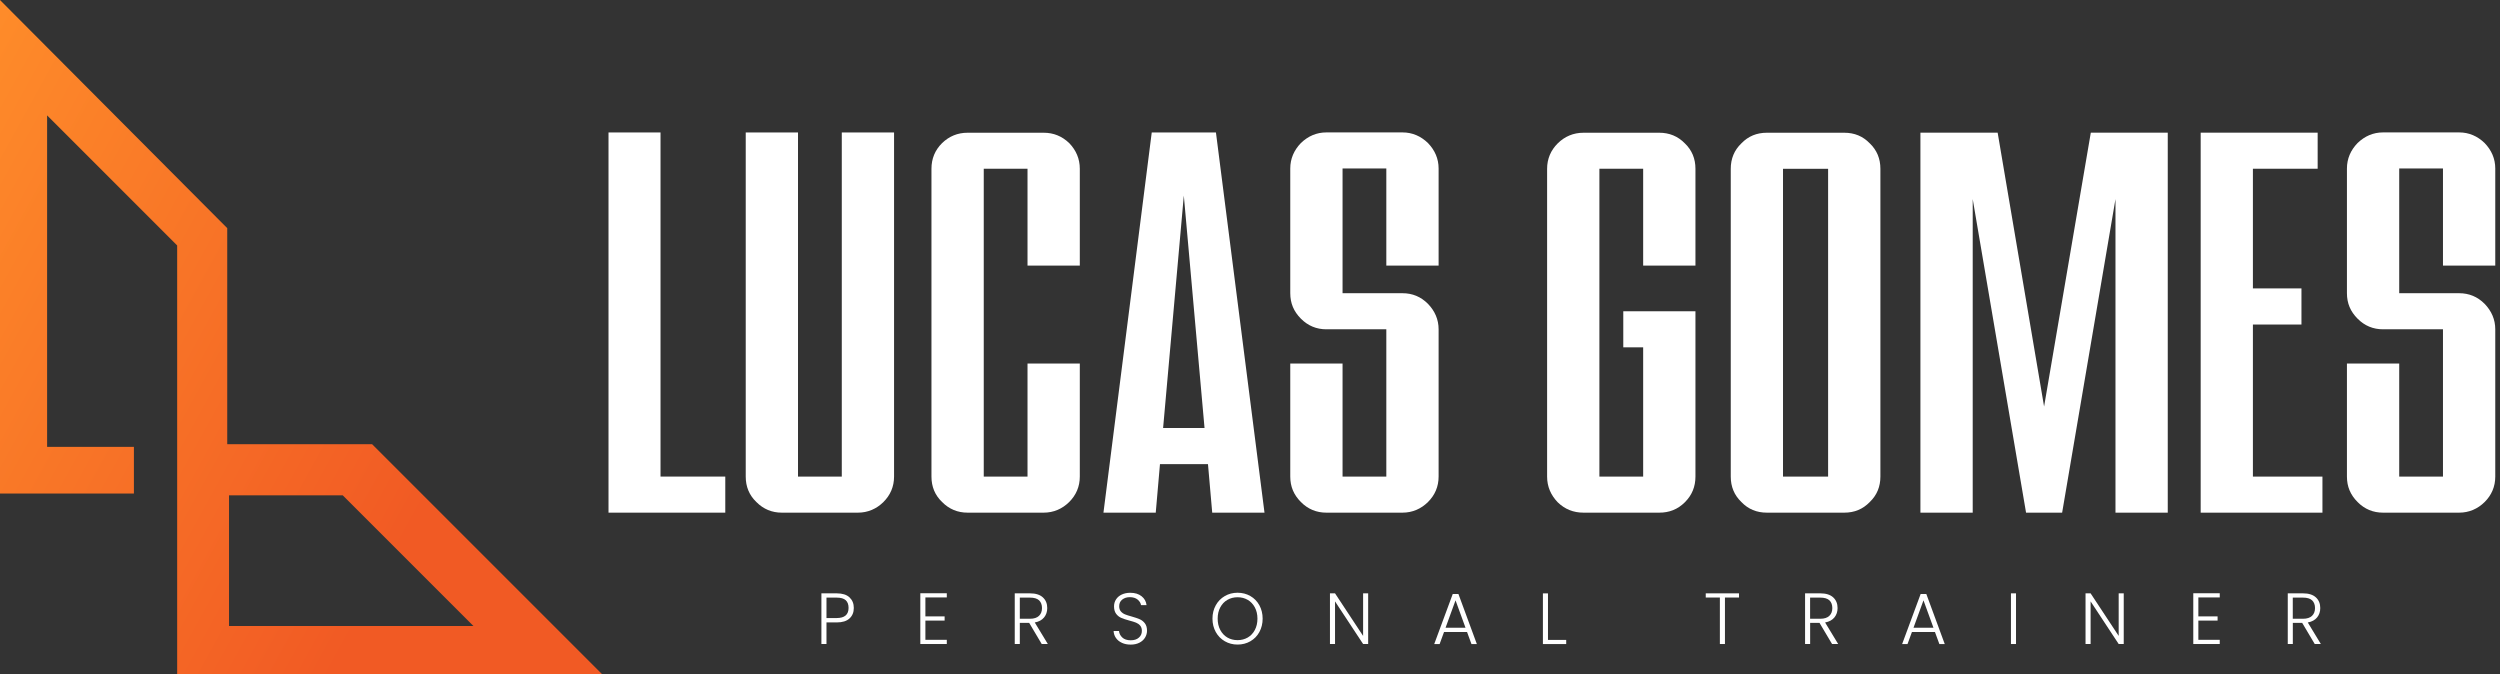
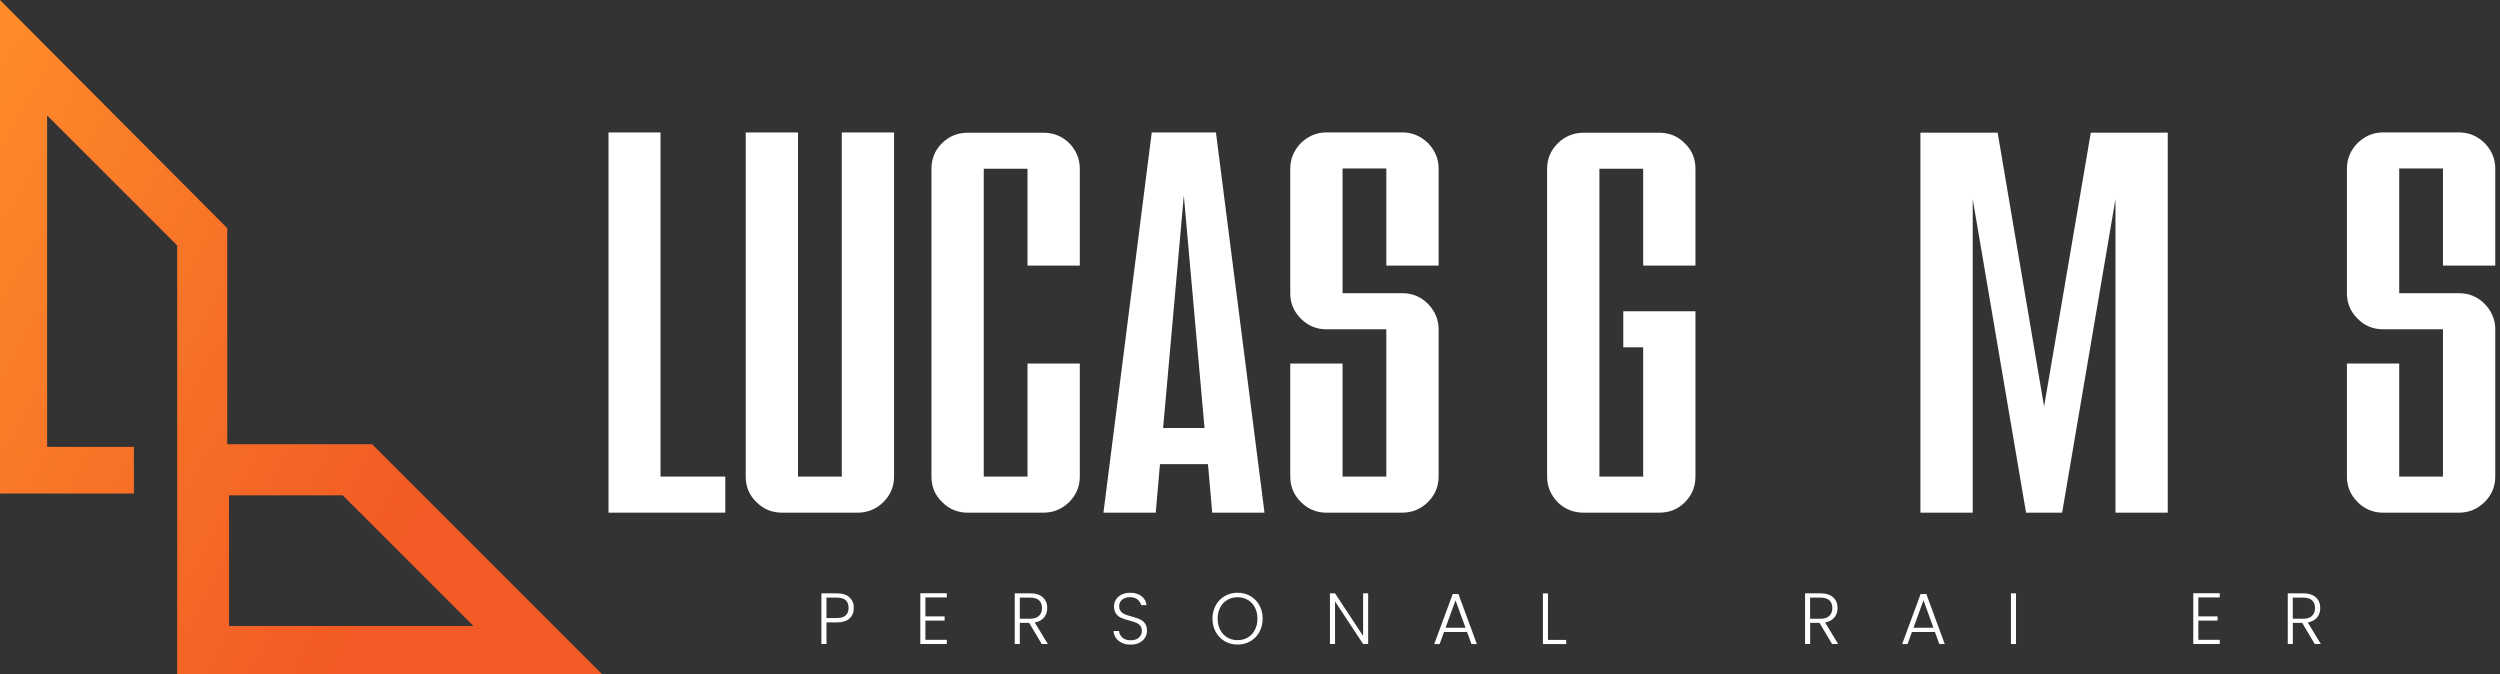
<svg xmlns="http://www.w3.org/2000/svg" width="178" height="48" viewBox="0 0 178 48" fill="none">
  <rect x="0" y="0" width="178" height="48" fill="#333333" stroke="none" />
  <g clip-path="url(#clip0_9238_907)">
    <path d="M42.866 48L26.495 31.629H16.179V16.244L-0.002 0V35.138H9.534V31.815H3.354V8.215L12.614 17.476V48H42.87H42.866ZM16.304 35.269H24.404L33.708 44.572H16.307V35.269H16.304Z" fill="url(#paint0_linear_9238_907)" />
    <path d="M51.64 33.932V36.501H43.326V9.431H47.029V33.932H51.64Z" fill="white" />
    <path d="M59.935 9.431H63.657V33.932C63.657 34.65 63.392 35.256 62.9 35.744C62.409 36.233 61.786 36.501 61.088 36.501H55.665C54.967 36.501 54.361 36.256 53.853 35.744C53.342 35.253 53.096 34.65 53.096 33.932V9.431H56.818V33.932H59.935V9.431Z" fill="white" />
    <path d="M76.125 10.185C76.616 10.696 76.882 11.299 76.882 12.016V18.911H73.159V12.016H70.043V33.932H73.159V25.884H76.882V33.932C76.882 34.65 76.616 35.256 76.125 35.744C75.633 36.233 75.011 36.501 74.313 36.501H68.889C68.191 36.501 67.585 36.256 67.077 35.744C66.566 35.253 66.32 34.65 66.32 33.932V12.02C66.32 11.302 66.566 10.696 67.077 10.188C67.588 9.696 68.191 9.451 68.889 9.451H74.313C75.011 9.451 75.617 9.696 76.125 10.188V10.185Z" fill="white" />
    <path d="M90.032 36.501H86.31L86.008 33.044H82.59L82.289 36.501H78.566L82.004 9.431H86.575L90.032 36.501ZM85.763 30.475L84.288 13.927L82.813 30.475H85.759H85.763Z" fill="white" />
    <path d="M101.672 10.185C102.163 10.696 102.429 11.299 102.429 11.997V18.911H98.706V11.997H95.59V20.877H99.859C100.558 20.877 101.164 21.123 101.672 21.634C102.163 22.145 102.429 22.748 102.429 23.446V33.932C102.429 34.65 102.163 35.256 101.672 35.744C101.18 36.233 100.558 36.501 99.859 36.501H94.436C93.738 36.501 93.132 36.256 92.624 35.744C92.116 35.233 91.867 34.65 91.867 33.932V25.884H95.59V33.932H98.706V23.446H94.436C93.738 23.446 93.132 23.2 92.624 22.689C92.116 22.178 91.867 21.595 91.867 20.877V11.997C91.867 11.299 92.133 10.693 92.624 10.185C93.135 9.693 93.738 9.428 94.436 9.428H99.859C100.558 9.428 101.164 9.693 101.672 10.185Z" fill="white" />
    <path d="M119.959 10.204C120.47 10.696 120.716 11.299 120.716 12.016V18.911H116.993V12.016H113.877V33.932H116.993V24.731H115.578V22.162H120.716V33.932C120.716 34.65 120.47 35.256 119.959 35.764C119.448 36.272 118.845 36.501 118.147 36.501H112.743C112.025 36.501 111.419 36.256 110.911 35.764C110.42 35.253 110.154 34.65 110.154 33.932V12.02C110.154 11.302 110.42 10.696 110.911 10.207C111.403 9.719 112.025 9.451 112.743 9.451H118.147C118.845 9.451 119.467 9.696 119.959 10.207V10.204Z" fill="white" />
-     <path d="M133.127 10.204C133.638 10.696 133.884 11.299 133.884 12.016V33.932C133.884 34.65 133.638 35.256 133.127 35.744C132.635 36.256 132.032 36.501 131.315 36.501H125.8C125.082 36.501 124.476 36.256 123.987 35.744C123.476 35.253 123.23 34.65 123.23 33.932V12.02C123.23 11.302 123.476 10.696 123.987 10.207C124.479 9.696 125.082 9.451 125.8 9.451H131.315C132.032 9.451 132.638 9.696 133.127 10.207V10.204ZM130.161 12.02H126.95V33.935H130.161V12.02Z" fill="white" />
    <path d="M154.344 36.501H150.622V14.173L146.824 36.501H144.255L140.457 14.173V36.501H136.734V9.447H142.233L145.539 28.945L148.865 9.447H154.344V36.501Z" fill="white" />
-     <path d="M160.41 33.932H165.358V36.501H156.688V9.447H165.017V12.016H160.407V20.536H163.864V23.105H160.407V33.929L160.41 33.932Z" fill="white" />
    <path d="M176.906 10.185C177.398 10.696 177.663 11.299 177.663 11.997V18.911H173.94V11.997H170.824V20.877H175.094C175.792 20.877 176.398 21.123 176.906 21.634C177.398 22.145 177.663 22.748 177.663 23.446V33.932C177.663 34.65 177.398 35.256 176.906 35.744C176.415 36.233 175.792 36.501 175.094 36.501H169.671C168.973 36.501 168.366 36.256 167.859 35.744C167.351 35.233 167.102 34.65 167.102 33.932V25.884H170.824V33.932H173.94V23.446H169.671C168.973 23.446 168.366 23.2 167.859 22.689C167.351 22.178 167.102 21.595 167.102 20.877V11.997C167.102 11.299 167.367 10.693 167.859 10.185C168.37 9.693 168.973 9.428 169.671 9.428H175.094C175.792 9.428 176.398 9.693 176.906 10.185Z" fill="white" />
    <path d="M60.487 44.032C60.283 44.222 59.979 44.317 59.572 44.317H58.845V45.854H58.484V42.246H59.572C59.975 42.246 60.28 42.341 60.483 42.531C60.686 42.721 60.791 42.97 60.791 43.285C60.791 43.599 60.69 43.845 60.487 44.032ZM60.418 43.285C60.418 43.042 60.352 42.862 60.218 42.737C60.084 42.613 59.867 42.55 59.572 42.55H58.845V44.005H59.572C60.136 44.005 60.418 43.763 60.418 43.281V43.285Z" fill="white" />
    <path d="M65.888 42.541V43.887H67.257V44.186H65.888V45.555H67.412V45.854H65.527V42.239H67.412V42.537H65.888V42.541Z" fill="white" />
    <path d="M74.17 45.854L73.276 44.346H72.611V45.854H72.25V42.246H73.335C73.738 42.246 74.043 42.341 74.252 42.534C74.462 42.727 74.564 42.98 74.564 43.294C74.564 43.556 74.488 43.779 74.337 43.963C74.187 44.146 73.967 44.268 73.675 44.32L74.606 45.854H74.174H74.17ZM72.611 44.055H73.338C73.62 44.055 73.833 43.986 73.977 43.848C74.121 43.711 74.19 43.527 74.19 43.294C74.19 43.062 74.121 42.875 73.984 42.744C73.846 42.616 73.63 42.55 73.335 42.55H72.611V44.051V44.055Z" fill="white" />
    <path d="M79.879 45.768C79.699 45.687 79.558 45.572 79.453 45.421C79.351 45.274 79.296 45.106 79.289 44.926H79.672C79.689 45.103 79.767 45.257 79.905 45.388C80.043 45.519 80.243 45.588 80.508 45.588C80.754 45.588 80.947 45.526 81.088 45.398C81.232 45.274 81.301 45.113 81.301 44.92C81.301 44.766 81.262 44.641 81.183 44.546C81.105 44.451 81.006 44.382 80.888 44.333C80.77 44.287 80.61 44.235 80.403 44.182C80.161 44.117 79.971 44.055 79.83 43.992C79.689 43.93 79.568 43.835 79.469 43.704C79.371 43.573 79.319 43.396 79.319 43.173C79.319 42.986 79.368 42.822 79.463 42.675C79.558 42.528 79.695 42.413 79.869 42.331C80.046 42.249 80.246 42.206 80.472 42.206C80.806 42.206 81.075 42.288 81.281 42.452C81.488 42.616 81.603 42.826 81.635 43.085H81.242C81.219 42.937 81.137 42.806 81 42.691C80.862 42.577 80.675 42.518 80.442 42.518C80.226 42.518 80.046 42.577 79.902 42.691C79.758 42.806 79.686 42.963 79.686 43.163C79.686 43.314 79.725 43.438 79.803 43.53C79.882 43.622 79.981 43.694 80.102 43.743C80.22 43.792 80.38 43.842 80.583 43.897C80.816 43.963 81.006 44.028 81.15 44.091C81.294 44.153 81.416 44.251 81.517 44.382C81.616 44.513 81.668 44.687 81.668 44.91C81.668 45.077 81.622 45.237 81.534 45.388C81.445 45.539 81.311 45.663 81.137 45.755C80.964 45.847 80.751 45.896 80.508 45.896C80.266 45.896 80.062 45.854 79.882 45.772L79.879 45.768Z" fill="white" />
    <path d="M87.206 45.657C86.934 45.5 86.721 45.283 86.564 45.002C86.407 44.72 86.328 44.402 86.328 44.048C86.328 43.694 86.407 43.376 86.564 43.094C86.721 42.813 86.934 42.596 87.206 42.439C87.478 42.282 87.78 42.203 88.114 42.203C88.448 42.203 88.756 42.282 89.028 42.439C89.3 42.596 89.513 42.816 89.667 43.094C89.821 43.376 89.9 43.694 89.9 44.048C89.9 44.402 89.821 44.72 89.667 45.002C89.513 45.283 89.3 45.5 89.028 45.657C88.756 45.814 88.452 45.893 88.114 45.893C87.776 45.893 87.478 45.814 87.206 45.657ZM88.838 45.392C89.051 45.267 89.222 45.09 89.343 44.857C89.467 44.625 89.53 44.356 89.53 44.048C89.53 43.74 89.467 43.475 89.343 43.242C89.218 43.013 89.051 42.832 88.838 42.711C88.625 42.587 88.383 42.524 88.114 42.524C87.845 42.524 87.606 42.587 87.39 42.711C87.174 42.836 87.006 43.013 86.885 43.242C86.761 43.471 86.698 43.74 86.698 44.048C86.698 44.356 86.761 44.625 86.885 44.857C87.01 45.09 87.177 45.267 87.39 45.392C87.603 45.516 87.845 45.578 88.114 45.578C88.383 45.578 88.622 45.516 88.838 45.392Z" fill="white" />
    <path d="M97.413 45.854H97.053L95.054 42.819V45.854H94.693V42.246H95.054L97.053 45.277V42.246H97.413V45.854Z" fill="white" />
    <path d="M104.457 44.998H102.815L102.501 45.857H102.117L103.434 42.295H103.841L105.152 45.857H104.768L104.454 44.998H104.457ZM104.345 44.697L103.634 42.744L102.923 44.697H104.349H104.345Z" fill="white" />
    <path d="M110.219 45.562H111.514V45.857H109.855V42.249H110.216V45.562H110.219Z" fill="white" />
-     <path d="M123.818 42.246V42.544H122.816V45.854H122.455V42.544H121.449V42.246H123.818Z" fill="white" />
    <path d="M130.442 45.854L129.547 44.346H128.882V45.854H128.521V42.246H129.606C130.009 42.246 130.314 42.341 130.524 42.534C130.733 42.727 130.835 42.98 130.835 43.294C130.835 43.556 130.76 43.779 130.609 43.963C130.458 44.146 130.239 44.268 129.947 44.32L130.878 45.854H130.445H130.442ZM128.882 44.055H129.609C129.891 44.055 130.104 43.986 130.248 43.848C130.393 43.711 130.461 43.527 130.461 43.294C130.461 43.062 130.393 42.875 130.255 42.744C130.117 42.616 129.901 42.55 129.603 42.55H128.879V44.051L128.882 44.055Z" fill="white" />
    <path d="M137.771 44.998H136.13L135.815 45.857H135.432L136.749 42.295H137.155L138.466 45.857H138.083L137.768 44.998H137.771ZM137.663 44.697L136.952 42.744L136.241 44.697H137.666H137.663Z" fill="white" />
    <path d="M143.54 42.246V45.854H143.18V42.246H143.54Z" fill="white" />
-     <path d="M151.21 45.854H150.85L148.851 42.819V45.854H148.49V42.246H148.851L150.85 45.277V42.246H151.21V45.854Z" fill="white" />
    <path d="M156.523 42.541V43.887H157.892V44.186H156.523V45.555H158.046V45.854H156.162V42.239H158.046V42.537H156.523V42.541Z" fill="white" />
    <path d="M164.809 45.854L163.914 44.346H163.249V45.854H162.889V42.246H163.973C164.376 42.246 164.681 42.341 164.891 42.534C165.101 42.727 165.202 42.98 165.202 43.294C165.202 43.556 165.127 43.779 164.976 43.963C164.825 44.146 164.606 44.268 164.314 44.32L165.245 45.854H164.812H164.809ZM163.249 44.055H163.977C164.258 44.055 164.471 43.986 164.616 43.848C164.76 43.711 164.829 43.527 164.829 43.294C164.829 43.062 164.76 42.875 164.622 42.744C164.485 42.616 164.268 42.55 163.97 42.55H163.246V44.051L163.249 44.055Z" fill="white" />
  </g>
  <defs>
    <linearGradient id="paint0_linear_9238_907" x1="-1.182" y1="-3.849" x2="39.754" y2="18.682" gradientUnits="userSpaceOnUse">
      <stop stop-color="#FF8F2A" />
      <stop offset="1" stop-color="#F15A24" />
    </linearGradient>
    <clipPath id="clip0_9238_907">
      <rect width="177.664" height="48" fill="white" />
    </clipPath>
  </defs>
</svg>